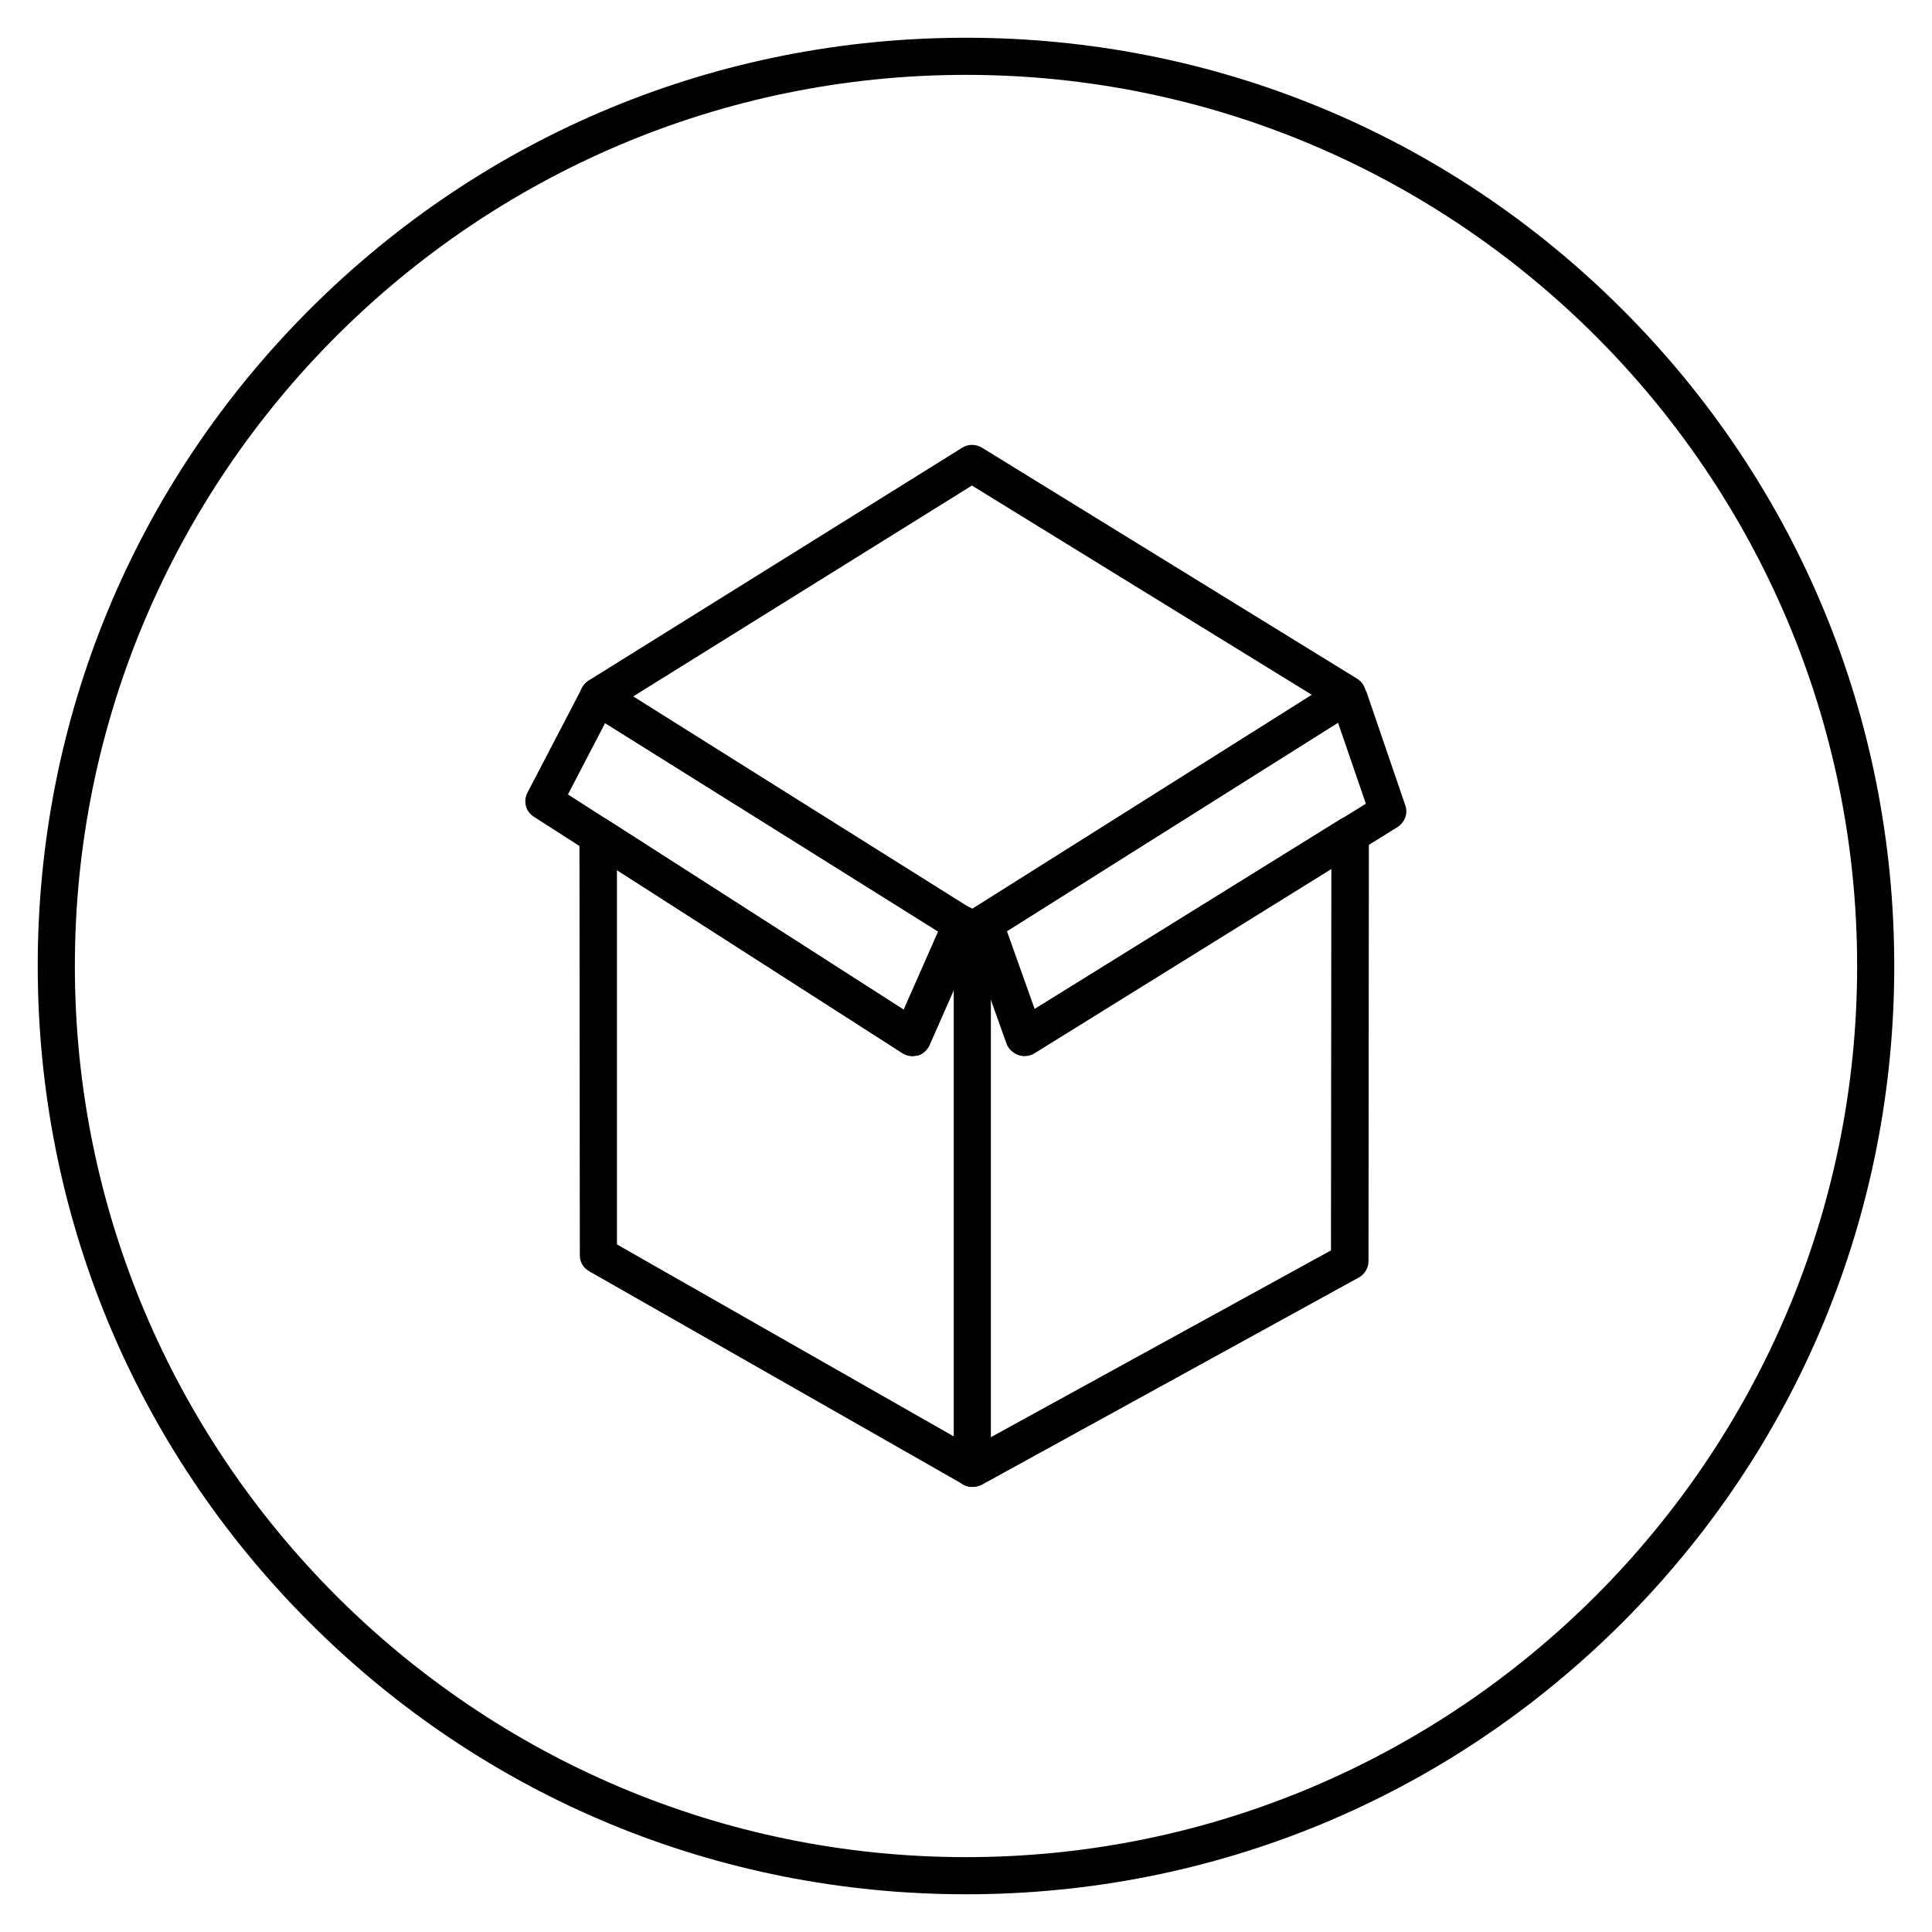
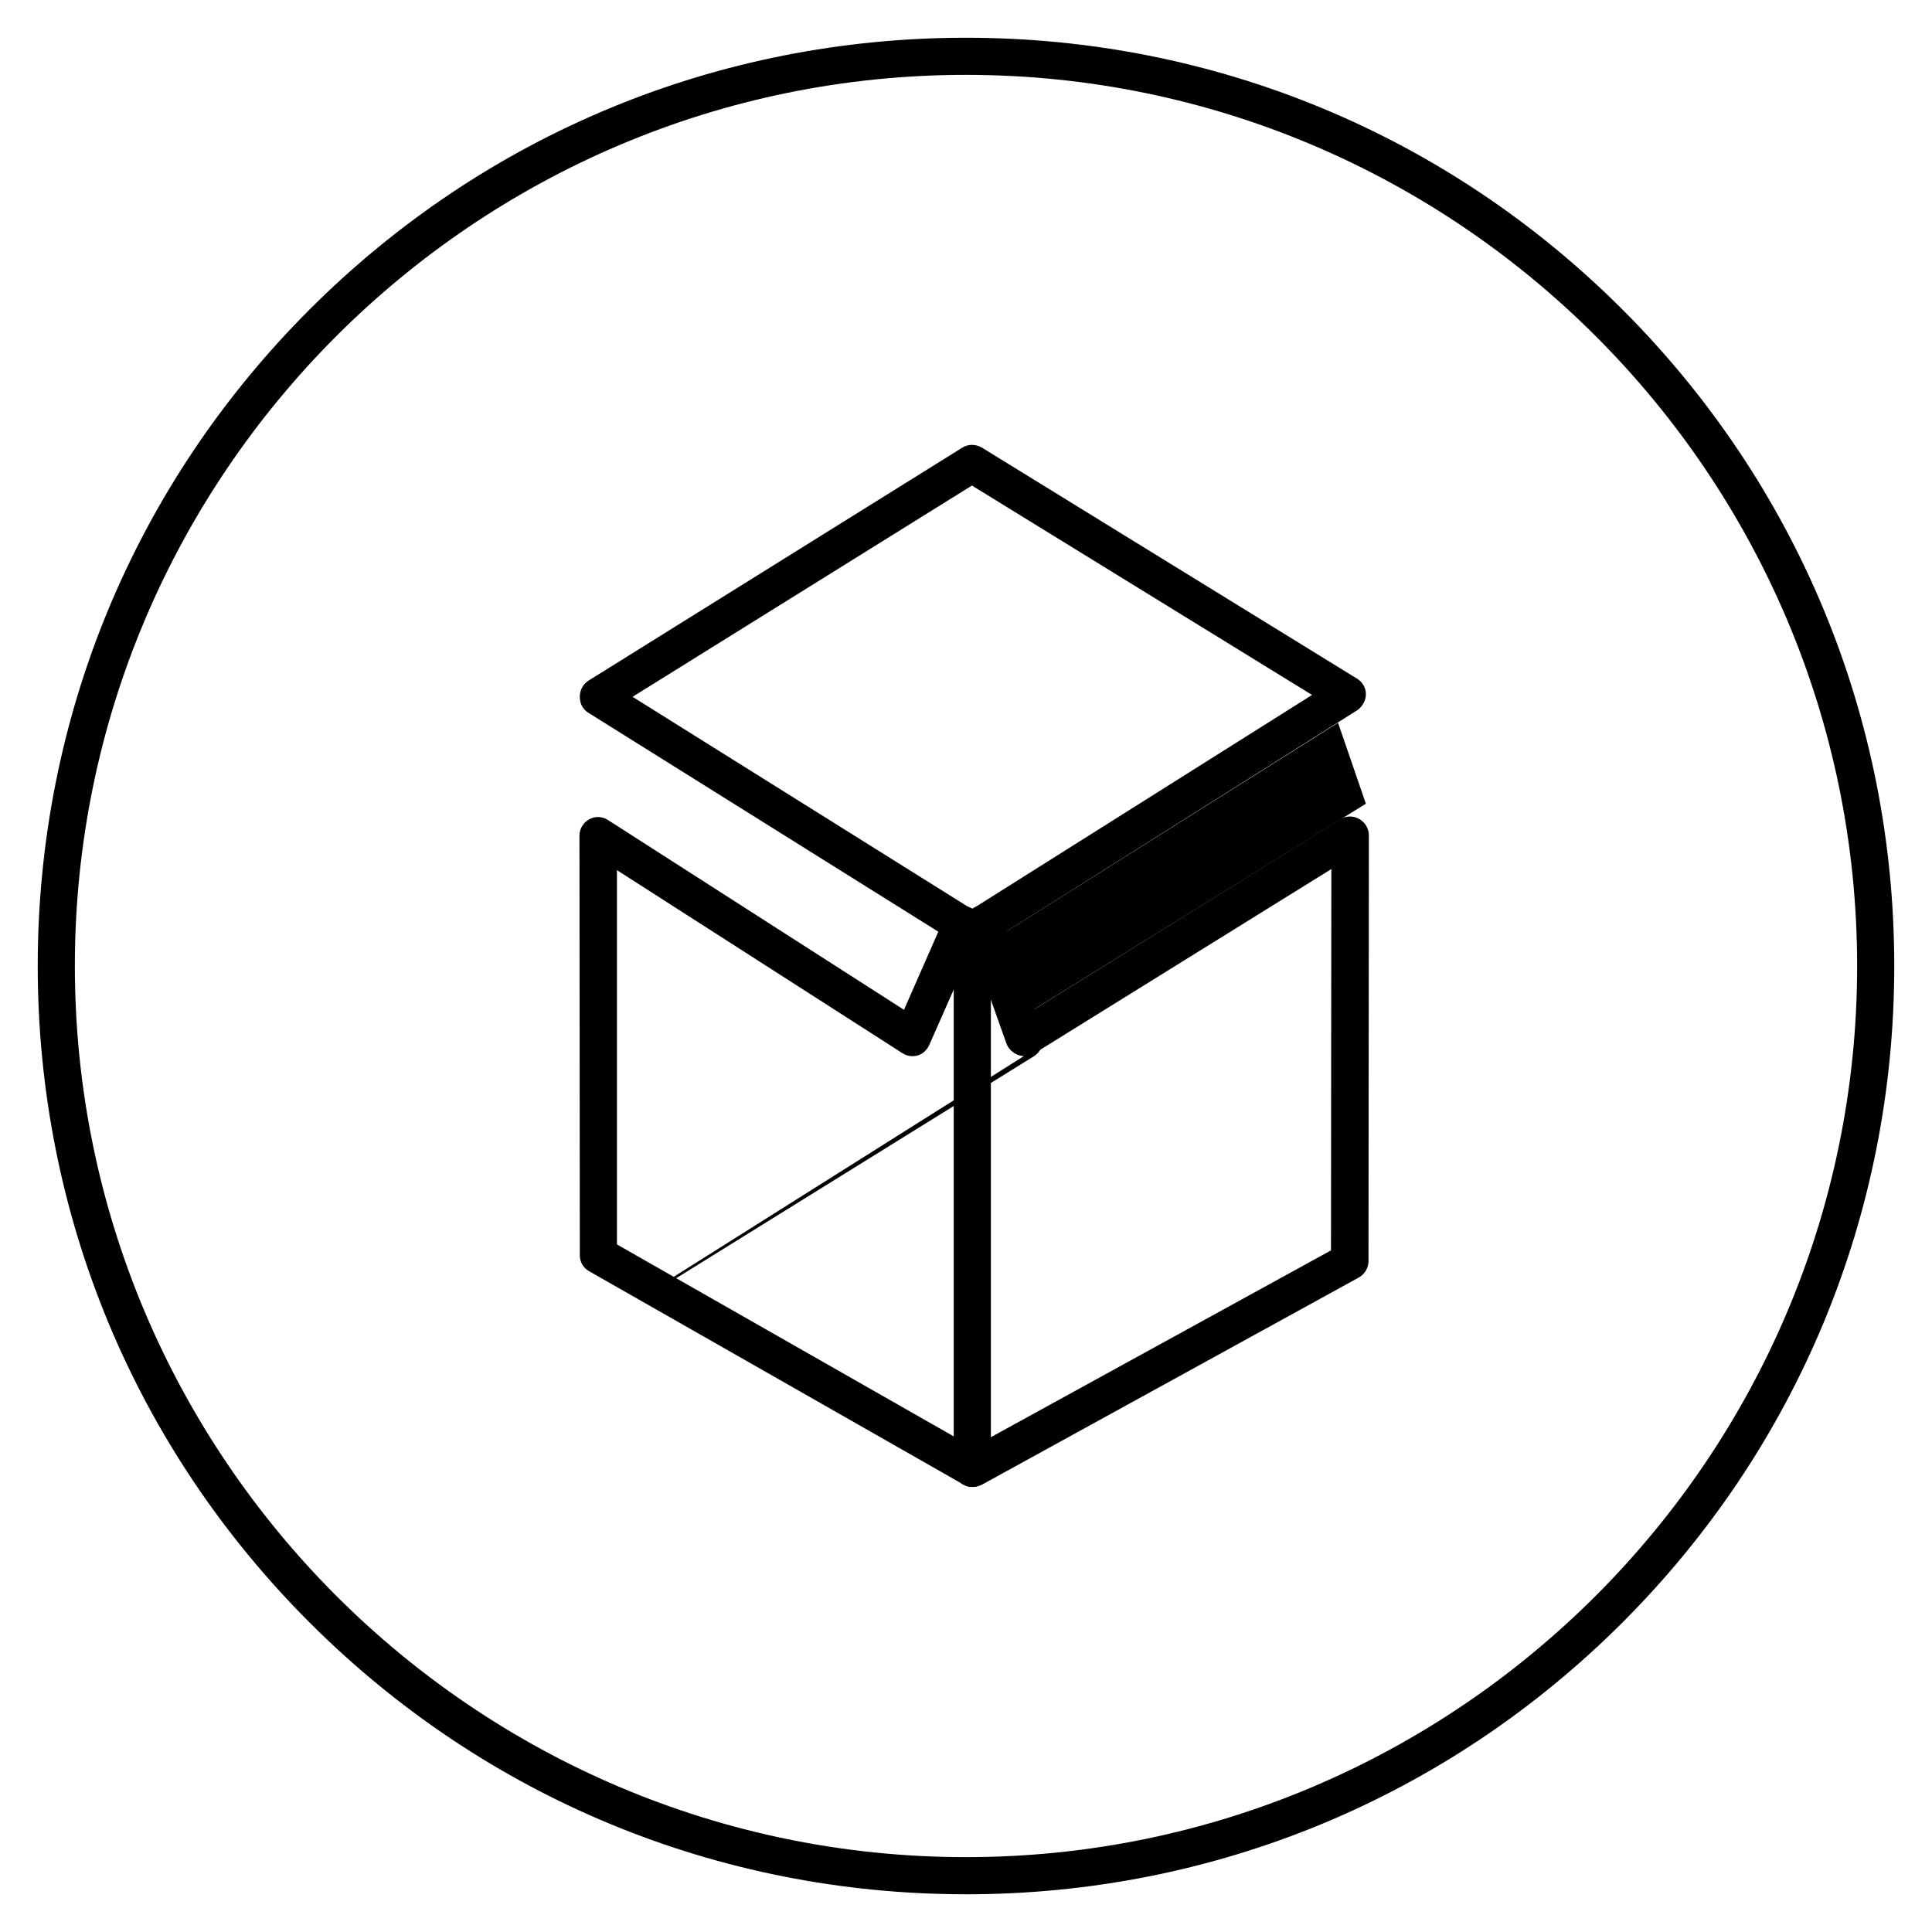
<svg xmlns="http://www.w3.org/2000/svg" fill="#000000" width="800px" height="800px" version="1.1" viewBox="144 144 512 512">
  <g>
    <path d="m401.67 538.05c-0.887 0-1.672-0.195-2.461-0.688l-99.09-56.48c-1.574-0.887-2.461-2.461-2.461-4.231l-0.098-111.19c0-1.77 0.984-3.445 2.559-4.328 1.574-0.887 3.543-0.789 5.019 0.195l78.426 50.281 10.727-24.402c0.098-0.297 0.297-0.59 0.492-0.887 1.477-2.262 4.43-2.953 6.789-1.574l0.195 0.098 0.492-0.297c1.277-0.789 2.856-0.984 4.231-0.492 1.379 0.492 2.559 1.574 3.051 3.051l8.66 24.305 80.984-50.281c1.477-0.984 3.445-0.984 5.019-0.098 1.574 0.887 2.559 2.559 2.559 4.328l-0.098 112.86c0 1.77-0.984 3.445-2.559 4.328l-99.875 54.906c-0.988 0.395-1.777 0.594-2.562 0.594zm-94.168-64.258 94.266 53.727 94.957-52.152 0.098-101.06-78.621 48.805c-1.277 0.789-2.856 0.984-4.231 0.492-1.379-0.492-2.559-1.574-3.051-2.953l-8.855-24.895h-0.688l-11.121 25.191c-0.59 1.277-1.672 2.363-3.051 2.754-1.379 0.395-2.856 0.195-4.035-0.59l-75.668-48.512z" />
    <path d="m401.67 395.67c-0.887 0-1.77-0.297-2.656-0.789l-99.09-61.992c-1.477-0.887-2.262-2.461-2.262-4.133v-0.195c0-1.672 0.887-3.344 2.363-4.231l98.988-61.695c1.574-0.984 3.543-0.984 5.215 0l99.383 61.203c1.477 0.887 2.363 2.461 2.363 4.133s-0.887 3.246-2.262 4.231l-99.383 62.68c-0.891 0.496-1.773 0.789-2.66 0.789zm-90.035-67.008 89.938 56.285 90.133-56.777-90.133-55.496z" />
-     <path d="m385.73 423.81c-0.887 0-1.871-0.297-2.656-0.789l-97.613-62.582c-2.164-1.379-2.856-4.133-1.672-6.394l14.465-27.75c0.59-1.18 1.77-2.164 3.051-2.461 1.277-0.395 2.754-0.195 3.938 0.59l96.332 60.516h0.098c2.066 1.277 2.754 3.938 1.871 6.102l-13.188 29.914c-0.59 1.277-1.672 2.363-3.051 2.754-0.59 0.004-1.082 0.102-1.574 0.102zm-91.219-69.273 88.953 57.07 9.152-20.762-88.168-55.398z" />
    <path d="m401.67 538.05c-2.754 0-4.922-2.164-4.922-4.922v-142.38c0-2.754 2.164-4.922 4.922-4.922 2.754 0 4.922 2.164 4.922 4.922v142.39c-0.004 2.754-2.168 4.918-4.922 4.918z" />
-     <path d="m415.45 423.81c-0.59 0-1.082-0.098-1.672-0.297-1.379-0.492-2.559-1.574-3.051-2.953l-10.727-30.109c-0.789-2.164 0.098-4.625 1.969-5.805l96.332-60.715c1.18-0.688 2.559-0.984 3.836-0.59 1.277 0.297 2.461 1.18 3.051 2.363l0.59 0.984c0.098 0.297 0.297 0.492 0.395 0.789l10.234 29.914c0.789 2.164-0.098 4.527-2.066 5.805l-96.434 59.828c-0.688 0.488-1.574 0.785-2.457 0.785zm-4.727-32.965 7.281 20.664 87.969-54.516-7.379-21.453z" />
+     <path d="m415.45 423.81c-0.59 0-1.082-0.098-1.672-0.297-1.379-0.492-2.559-1.574-3.051-2.953l-10.727-30.109c-0.789-2.164 0.098-4.625 1.969-5.805c1.18-0.688 2.559-0.984 3.836-0.59 1.277 0.297 2.461 1.18 3.051 2.363l0.59 0.984c0.098 0.297 0.297 0.492 0.395 0.789l10.234 29.914c0.789 2.164-0.098 4.527-2.066 5.805l-96.434 59.828c-0.688 0.488-1.574 0.785-2.457 0.785zm-4.727-32.965 7.281 20.664 87.969-54.516-7.379-21.453z" />
    <path d="m400 646c-65.73 0-127.53-25.586-173.97-72.027-46.445-46.449-72.031-108.24-72.031-173.97 0-65.734 25.586-127.53 72.031-173.97 46.445-46.445 108.24-72.031 173.97-72.031 65.73 0 127.53 25.586 173.97 72.027 46.441 46.449 72.027 108.24 72.027 173.98 0 65.73-25.586 127.53-72.027 173.97-46.449 46.441-108.24 72.027-173.97 72.027zm0-482.16c-130.18 0-236.16 105.98-236.16 236.16s105.98 236.16 236.16 236.16 236.16-105.98 236.16-236.16c0.004-130.18-105.97-236.16-236.16-236.16z" />
  </g>
</svg>